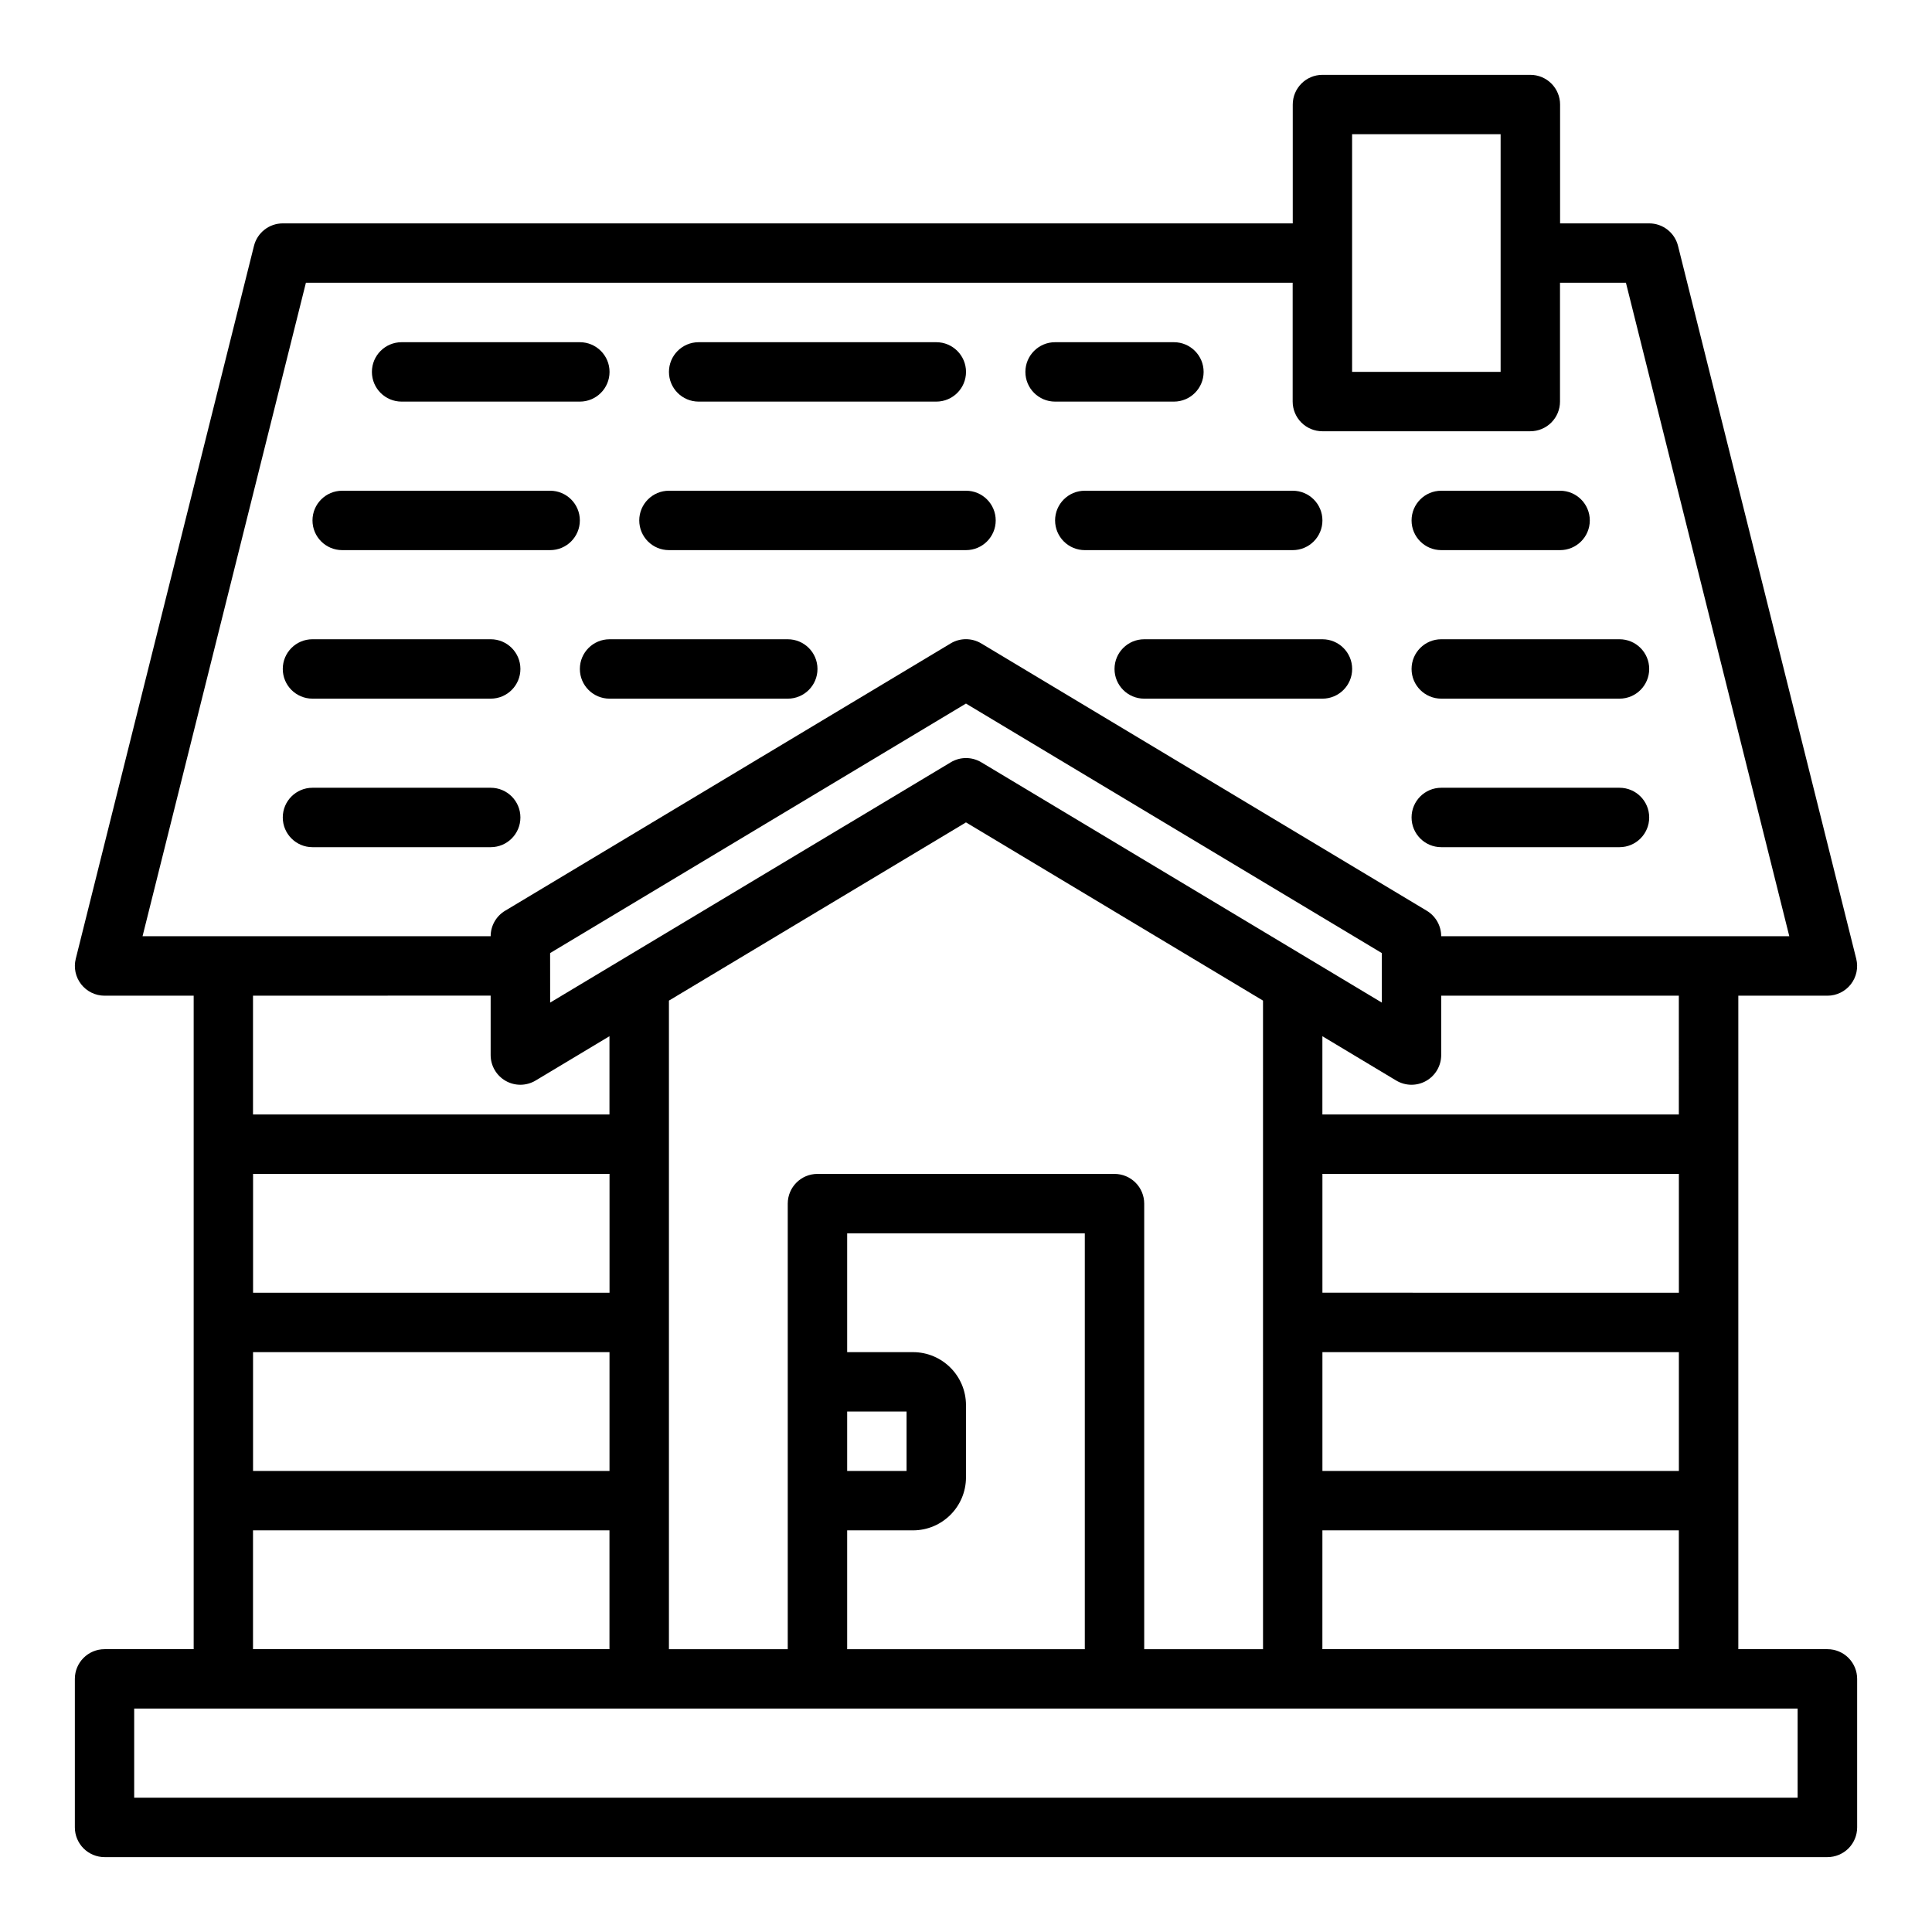
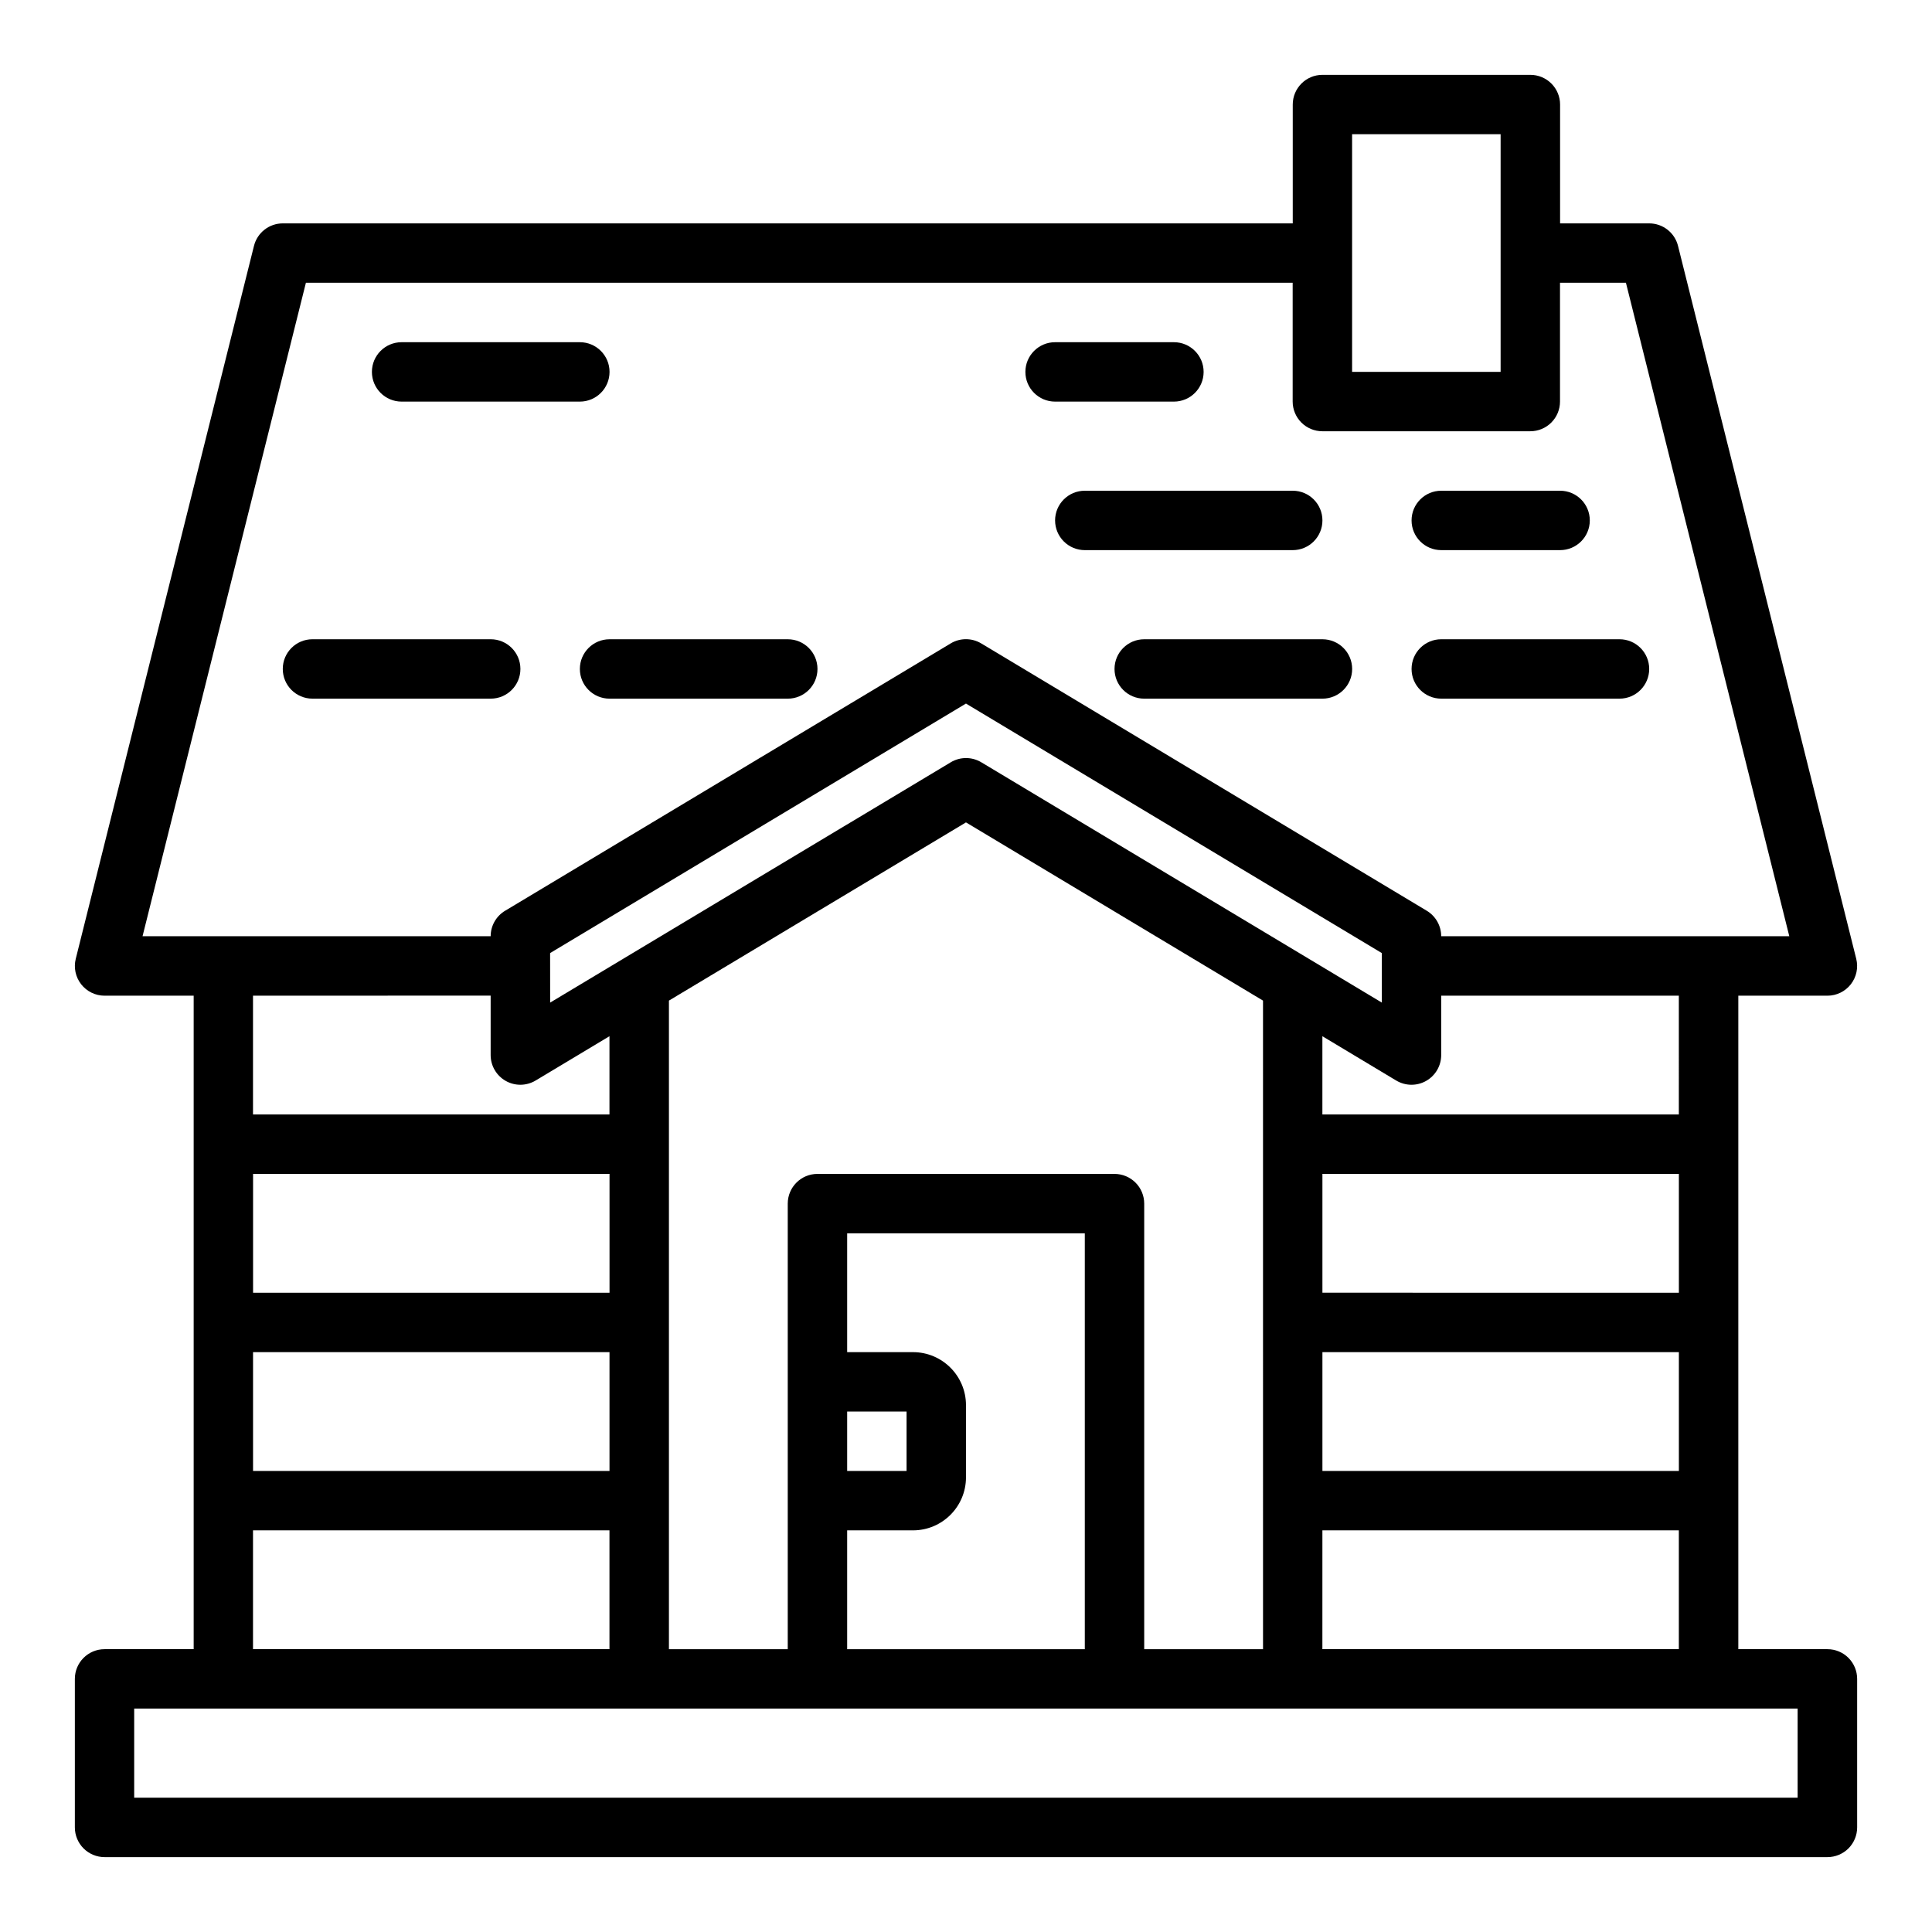
<svg xmlns="http://www.w3.org/2000/svg" fill="#000000" width="800px" height="800px" version="1.1" viewBox="144 144 512 512">
  <g>
    <path d="m628.29 581.05h-23.617v-173.18h23.617c2.422 0 4.707-1.117 6.199-3.027 1.492-1.91 2.019-4.398 1.434-6.75l-47.23-188.93c-0.875-3.504-4.023-5.965-7.637-5.965h-23.617v-31.488c0-2.09-0.828-4.09-2.305-5.566-1.477-1.477-3.477-2.309-5.566-2.309h-55.105c-4.348 0-7.871 3.527-7.871 7.875v31.488h-267.65c-3.613 0-6.762 2.461-7.637 5.965l-47.23 188.93c-0.586 2.352-0.059 4.84 1.434 6.75 1.492 1.91 3.777 3.027 6.203 3.027h23.613v173.18h-23.613c-4.348 0-7.875 3.523-7.875 7.871v39.363c0 2.086 0.832 4.09 2.309 5.566 1.477 1.473 3.477 2.305 5.566 2.305h456.58c2.086 0 4.09-0.832 5.566-2.305 1.473-1.477 2.305-3.481 2.305-5.566v-39.363c0-2.086-0.832-4.09-2.305-5.566-1.477-1.477-3.481-2.305-5.566-2.305zm-244.04-47.23h-15.742v-15.746h15.742zm-15.742 15.742h17.5c7.727-0.035 13.977-6.305 13.988-14.035v-19.16c-0.012-7.75-6.289-14.027-14.039-14.035h-17.449v-31.488h62.977v110.21h-62.977zm70.848-94.465h-78.723c-4.348 0-7.871 3.527-7.871 7.875v118.08h-31.488v-171.88l78.719-47.23 78.719 47.23 0.004 171.88h-31.488v-118.08c0-2.09-0.828-4.094-2.305-5.566-1.477-1.477-3.481-2.309-5.566-2.309zm-228.29 0h94.465v31.488h-94.465zm78.719-58.52 110.21-66.125 110.21 66.125v13.121l-106.15-63.684c-2.492-1.496-5.606-1.496-8.098 0l-106.16 63.684zm204.67 105.75h94.465v31.488h-94.465zm94.465-15.742-94.465-0.004v-31.488h94.465zm-377.86 15.742h94.465v31.488h-94.465zm283.39 47.23h94.461v31.488h-94.465zm94.461-110.21h-94.465v-20.734l19.562 11.738v-0.004c2.434 1.461 5.461 1.504 7.93 0.105 2.469-1.398 3.996-4.012 3.996-6.852v-15.742h62.977zm-86.59-259.78h39.359v62.977h-39.359zm-277.25 39.359h261.5v31.488c0 2.09 0.832 4.09 2.305 5.566 1.477 1.477 3.481 2.305 5.566 2.305h55.105c2.09 0 4.09-0.828 5.566-2.305 1.477-1.477 2.305-3.477 2.305-5.566v-31.488h17.469l43.297 173.18h-92.254c0-2.762-1.449-5.32-3.816-6.746l-118.08-70.848c-2.492-1.496-5.606-1.496-8.098 0l-118.08 70.848c-2.371 1.422-3.824 3.984-3.824 6.746h-92.254zm48.957 188.93v15.742c0 2.84 1.527 5.453 3.996 6.852 2.469 1.398 5.496 1.355 7.93-0.105l19.562-11.734v20.734h-94.465v-31.488zm-62.977 141.7h94.465v31.488h-94.465zm409.34 70.848h-440.83v-23.613h440.83z" />
    <path d="m250.43 250.43h47.234c4.348 0 7.871-3.523 7.871-7.871s-3.523-7.871-7.871-7.871h-47.234c-4.348 0-7.871 3.523-7.871 7.871s3.523 7.871 7.871 7.871z" />
-     <path d="m329.15 250.43h62.977c4.348 0 7.875-3.523 7.875-7.871s-3.527-7.871-7.875-7.871h-62.977c-4.348 0-7.871 3.523-7.871 7.871s3.523 7.871 7.871 7.871z" />
-     <path d="m234.69 289.79h55.105-0.004c4.348 0 7.875-3.523 7.875-7.871 0-4.348-3.527-7.871-7.875-7.871h-55.102c-4.348 0-7.875 3.523-7.875 7.871 0 4.348 3.527 7.871 7.875 7.871z" />
-     <path d="m321.28 289.79h78.723c4.348 0 7.871-3.523 7.871-7.871 0-4.348-3.523-7.871-7.871-7.871h-78.723c-4.348 0-7.871 3.523-7.871 7.871 0 4.348 3.523 7.871 7.871 7.871z" />
    <path d="m423.61 281.92c0 2.09 0.832 4.09 2.309 5.566s3.477 2.305 5.566 2.305h55.105-0.004c4.348 0 7.871-3.523 7.871-7.871 0-4.348-3.523-7.871-7.871-7.871h-55.102c-4.348 0-7.875 3.523-7.875 7.871z" />
    <path d="m525.95 289.79h31.488c4.348 0 7.875-3.523 7.875-7.871 0-4.348-3.527-7.871-7.875-7.871h-31.488c-4.348 0-7.871 3.523-7.871 7.871 0 4.348 3.523 7.871 7.871 7.871z" />
    <path d="m423.61 250.43h31.488c4.348 0 7.875-3.523 7.875-7.871s-3.527-7.871-7.875-7.871h-31.488c-4.348 0-7.871 3.523-7.871 7.871s3.523 7.871 7.871 7.871z" />
    <path d="m226.81 329.15h47.234c4.348 0 7.871-3.523 7.871-7.871s-3.523-7.871-7.871-7.871h-47.234c-4.348 0-7.871 3.523-7.871 7.871s3.523 7.871 7.871 7.871z" />
-     <path d="m226.81 368.51h47.234c4.348 0 7.871-3.527 7.871-7.875 0-4.348-3.523-7.871-7.871-7.871h-47.234c-4.348 0-7.871 3.523-7.871 7.871 0 4.348 3.523 7.875 7.871 7.875z" />
    <path d="m352.77 313.41h-47.23c-4.348 0-7.871 3.523-7.871 7.871s3.523 7.871 7.871 7.871h47.23c4.348 0 7.871-3.523 7.871-7.871s-3.523-7.871-7.871-7.871z" />
    <path d="m525.95 329.15h47.234c4.348 0 7.871-3.523 7.871-7.871s-3.523-7.871-7.871-7.871h-47.234c-4.348 0-7.871 3.523-7.871 7.871s3.523 7.871 7.871 7.871z" />
-     <path d="m525.95 368.51h47.234c4.348 0 7.871-3.527 7.871-7.875 0-4.348-3.523-7.871-7.871-7.871h-47.234c-4.348 0-7.871 3.523-7.871 7.871 0 4.348 3.523 7.875 7.871 7.875z" />
    <path d="m447.23 313.41c-4.348 0-7.871 3.523-7.871 7.871s3.523 7.871 7.871 7.871h47.23c4.348 0 7.875-3.523 7.875-7.871s-3.527-7.871-7.875-7.871z" />
  </g>
</svg>